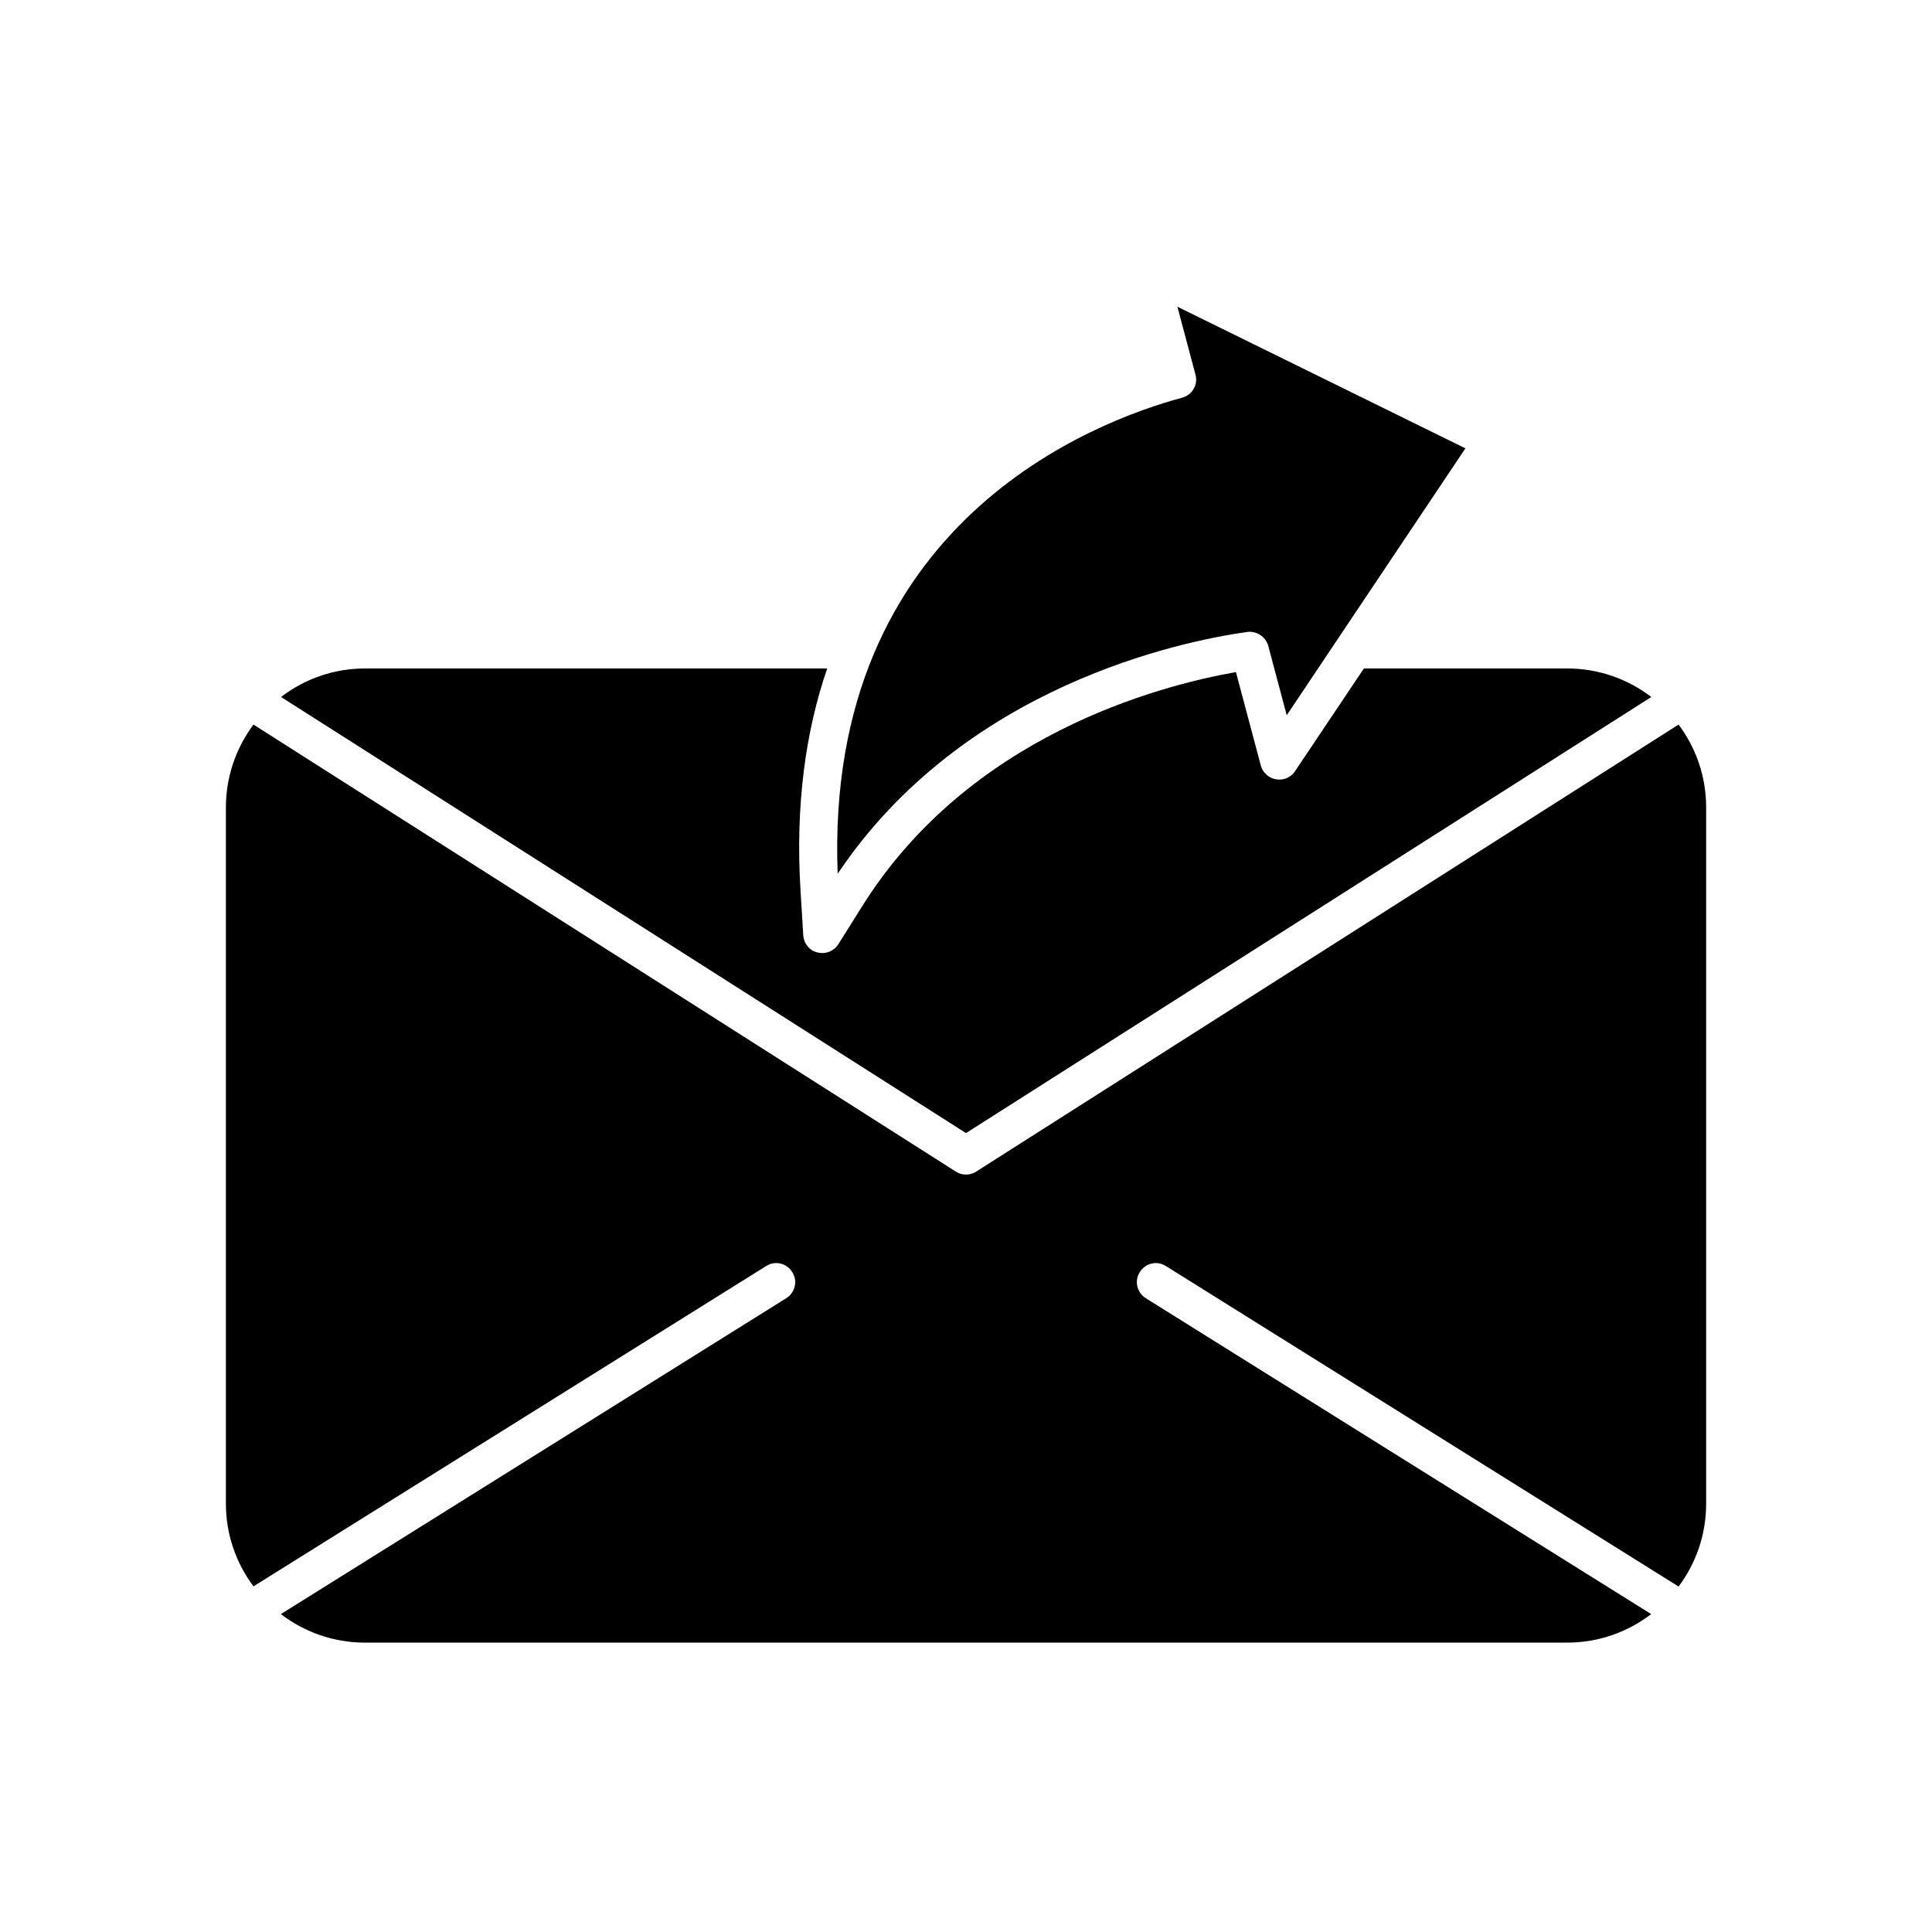
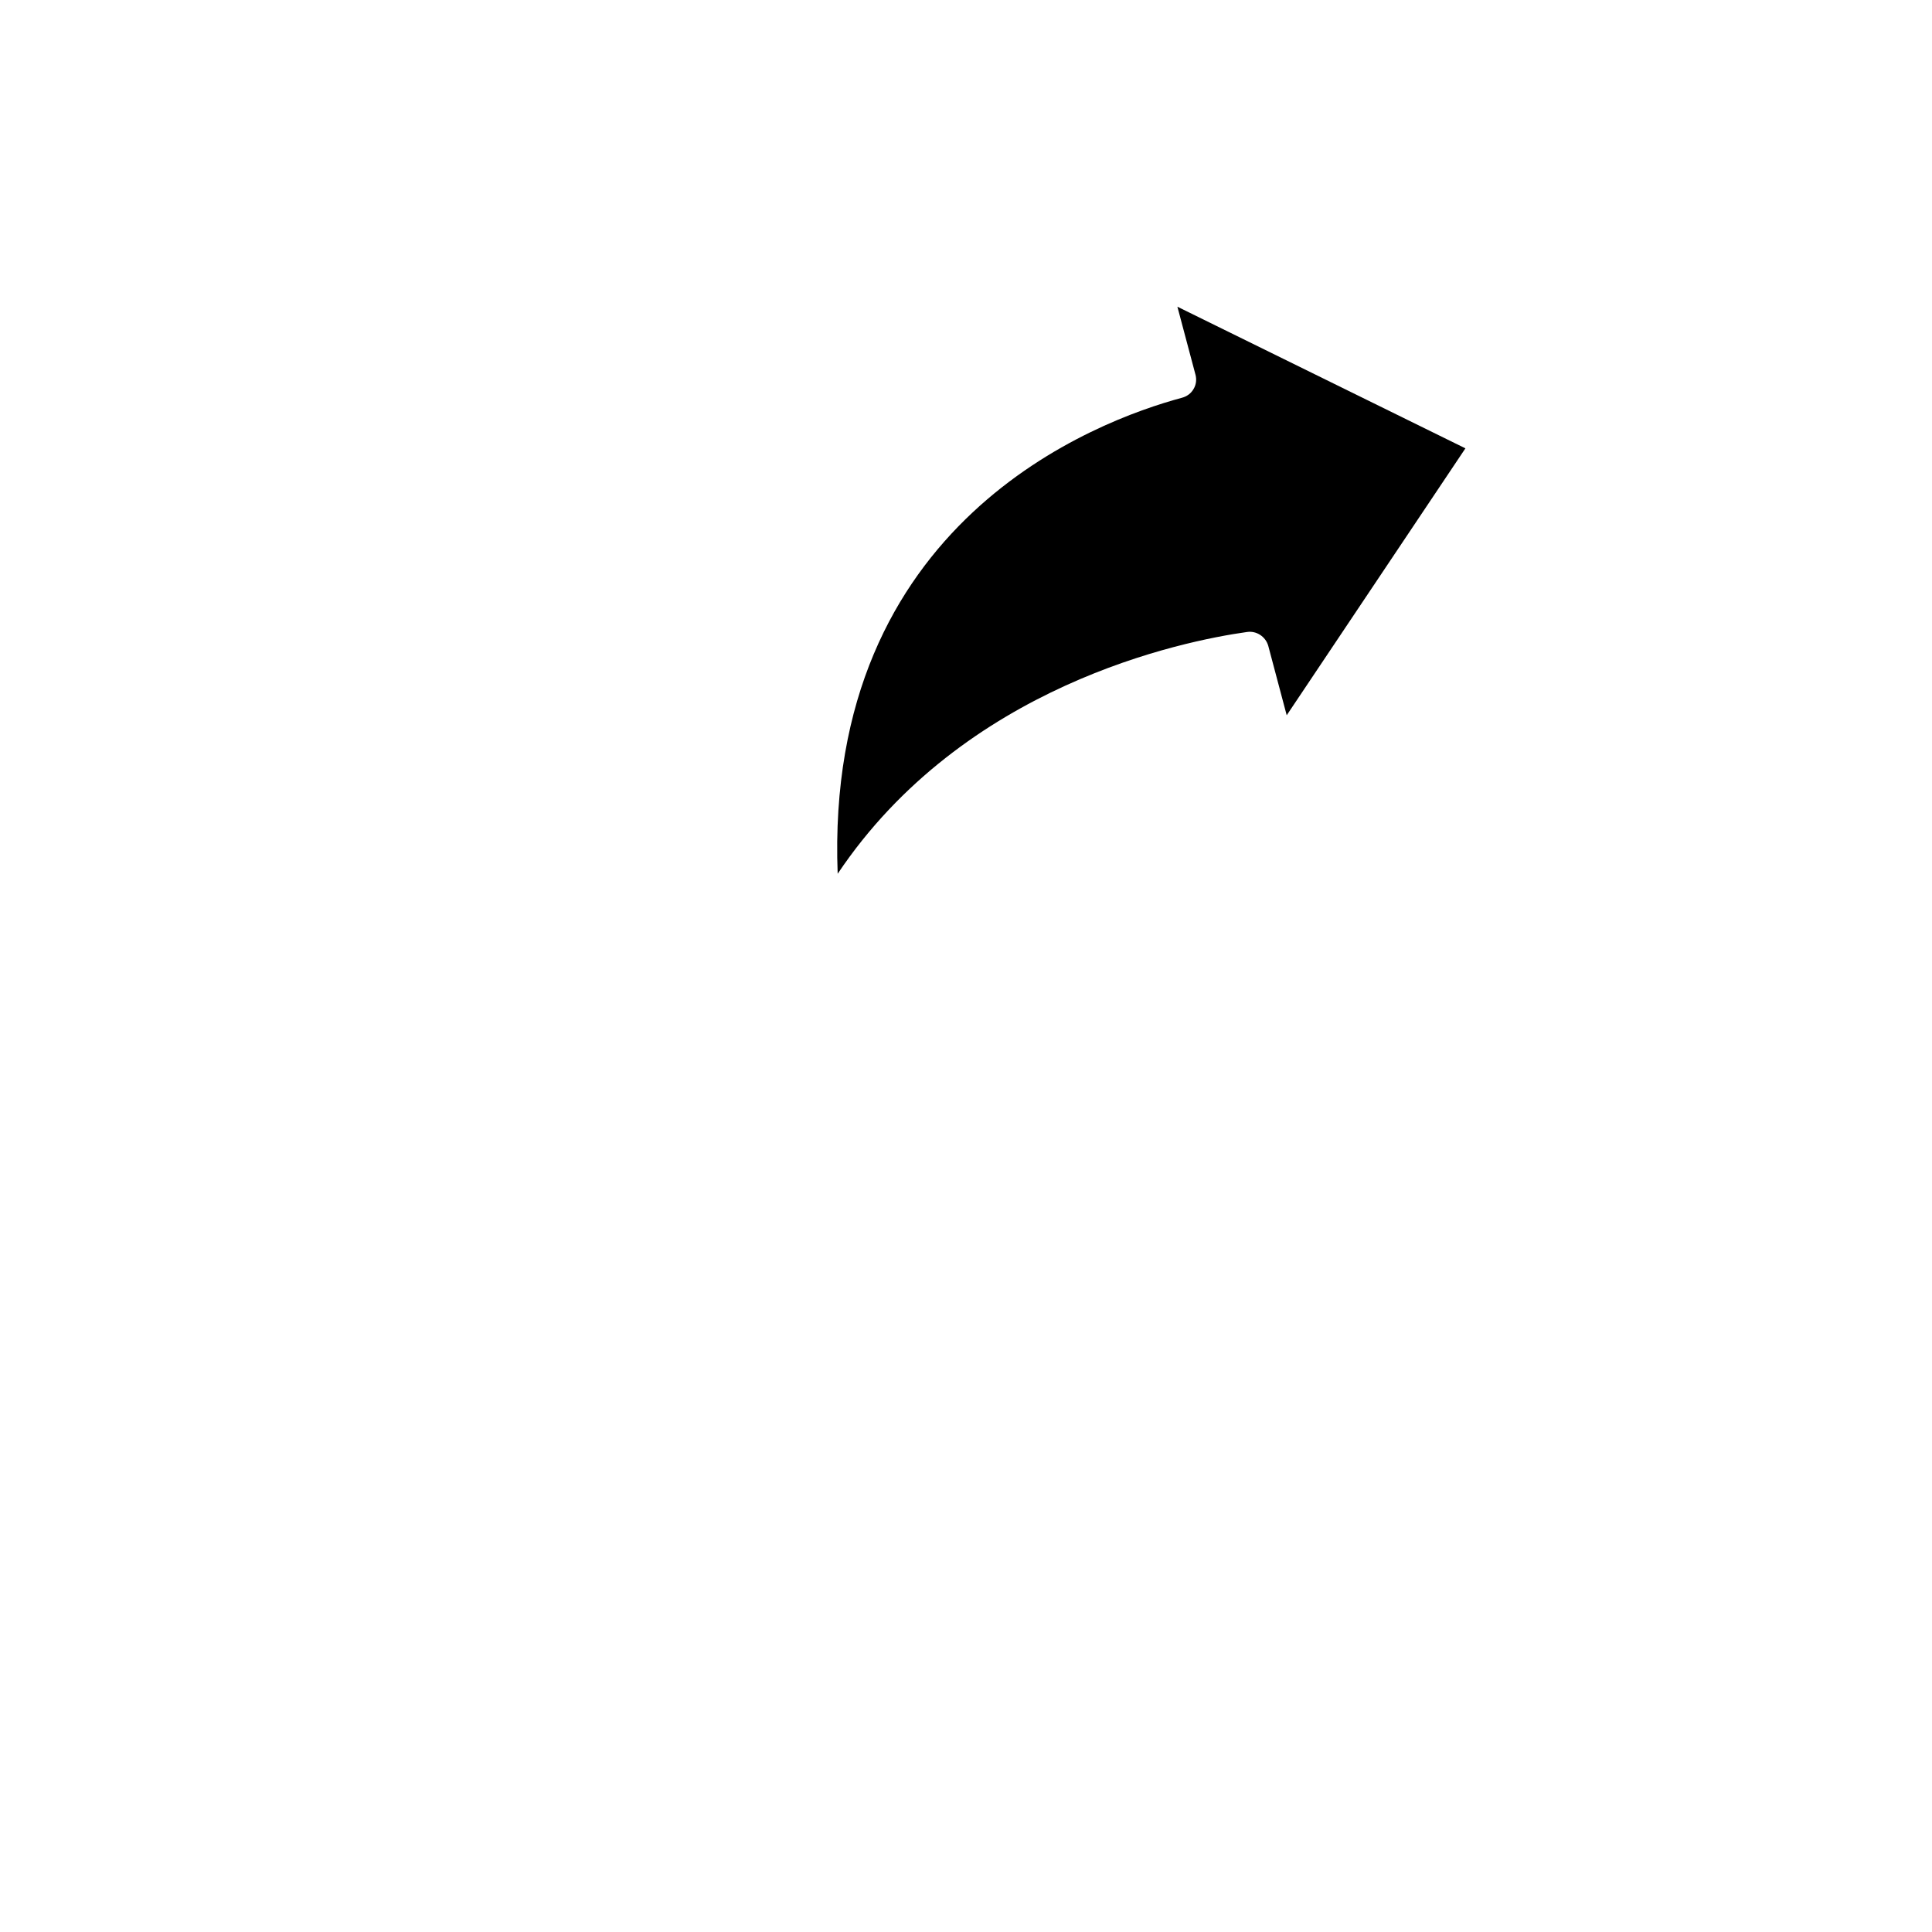
<svg xmlns="http://www.w3.org/2000/svg" fill="#000000" width="800px" height="800px" version="1.1" viewBox="144 144 512 512">
  <g>
-     <path d="m588.83 336.02-186.11 118.45c-0.855 0.555-1.762 0.805-2.719 0.805s-1.863-0.25-2.719-0.805l-186.11-118.45c-4.734 6.348-7.305 14.008-7.305 21.965v184.5c0 8.211 2.719 15.77 7.305 21.914l135.88-84.891c2.367-1.512 5.441-0.754 6.902 1.613 1.512 2.316 0.754 5.441-1.562 6.902l-133.96 83.73c6.195 4.734 13.906 7.559 22.27 7.559h318.61c8.363 0 16.07-2.82 22.27-7.559l-133.96-83.73c-2.316-1.461-3.074-4.586-1.562-6.902 1.461-2.367 4.535-3.125 6.902-1.613l135.88 84.941c4.586-6.144 7.305-13.703 7.305-21.965v-184.5c0-8.262-2.723-15.82-7.305-21.965z" />
    <path d="m474.51 311.48c2.469-0.352 4.887 1.211 5.594 3.68l4.887 18.391 47.359-70.734-76.328-37.535 4.785 17.984c0.352 1.258 0.203 2.672-0.504 3.828-0.656 1.16-1.762 1.965-3.074 2.316-22.672 6.098-94.816 32.848-91.238 126.15 33.453-49.926 91.289-61.664 108.52-64.082z" />
-     <path d="m581.62 328.71c-6.195-4.734-13.906-7.559-22.32-7.559h-53.855l-18.238 27.207c-1.109 1.664-3.074 2.519-4.988 2.168-1.965-0.301-3.578-1.762-4.082-3.629l-6.602-24.789c-20.555 3.629-70.887 16.828-99.25 62.371l-6.098 9.723c-0.957 1.512-2.57 2.367-4.281 2.367-0.402 0-0.805-0.051-1.258-0.152-2.117-0.504-3.629-2.367-3.777-4.586l-0.707-11.438c-1.461-23.277 1.41-42.824 7.055-59.246l-122.52 0.004c-8.062 0-15.871 2.672-22.219 7.559l181.52 115.57z" />
  </g>
</svg>